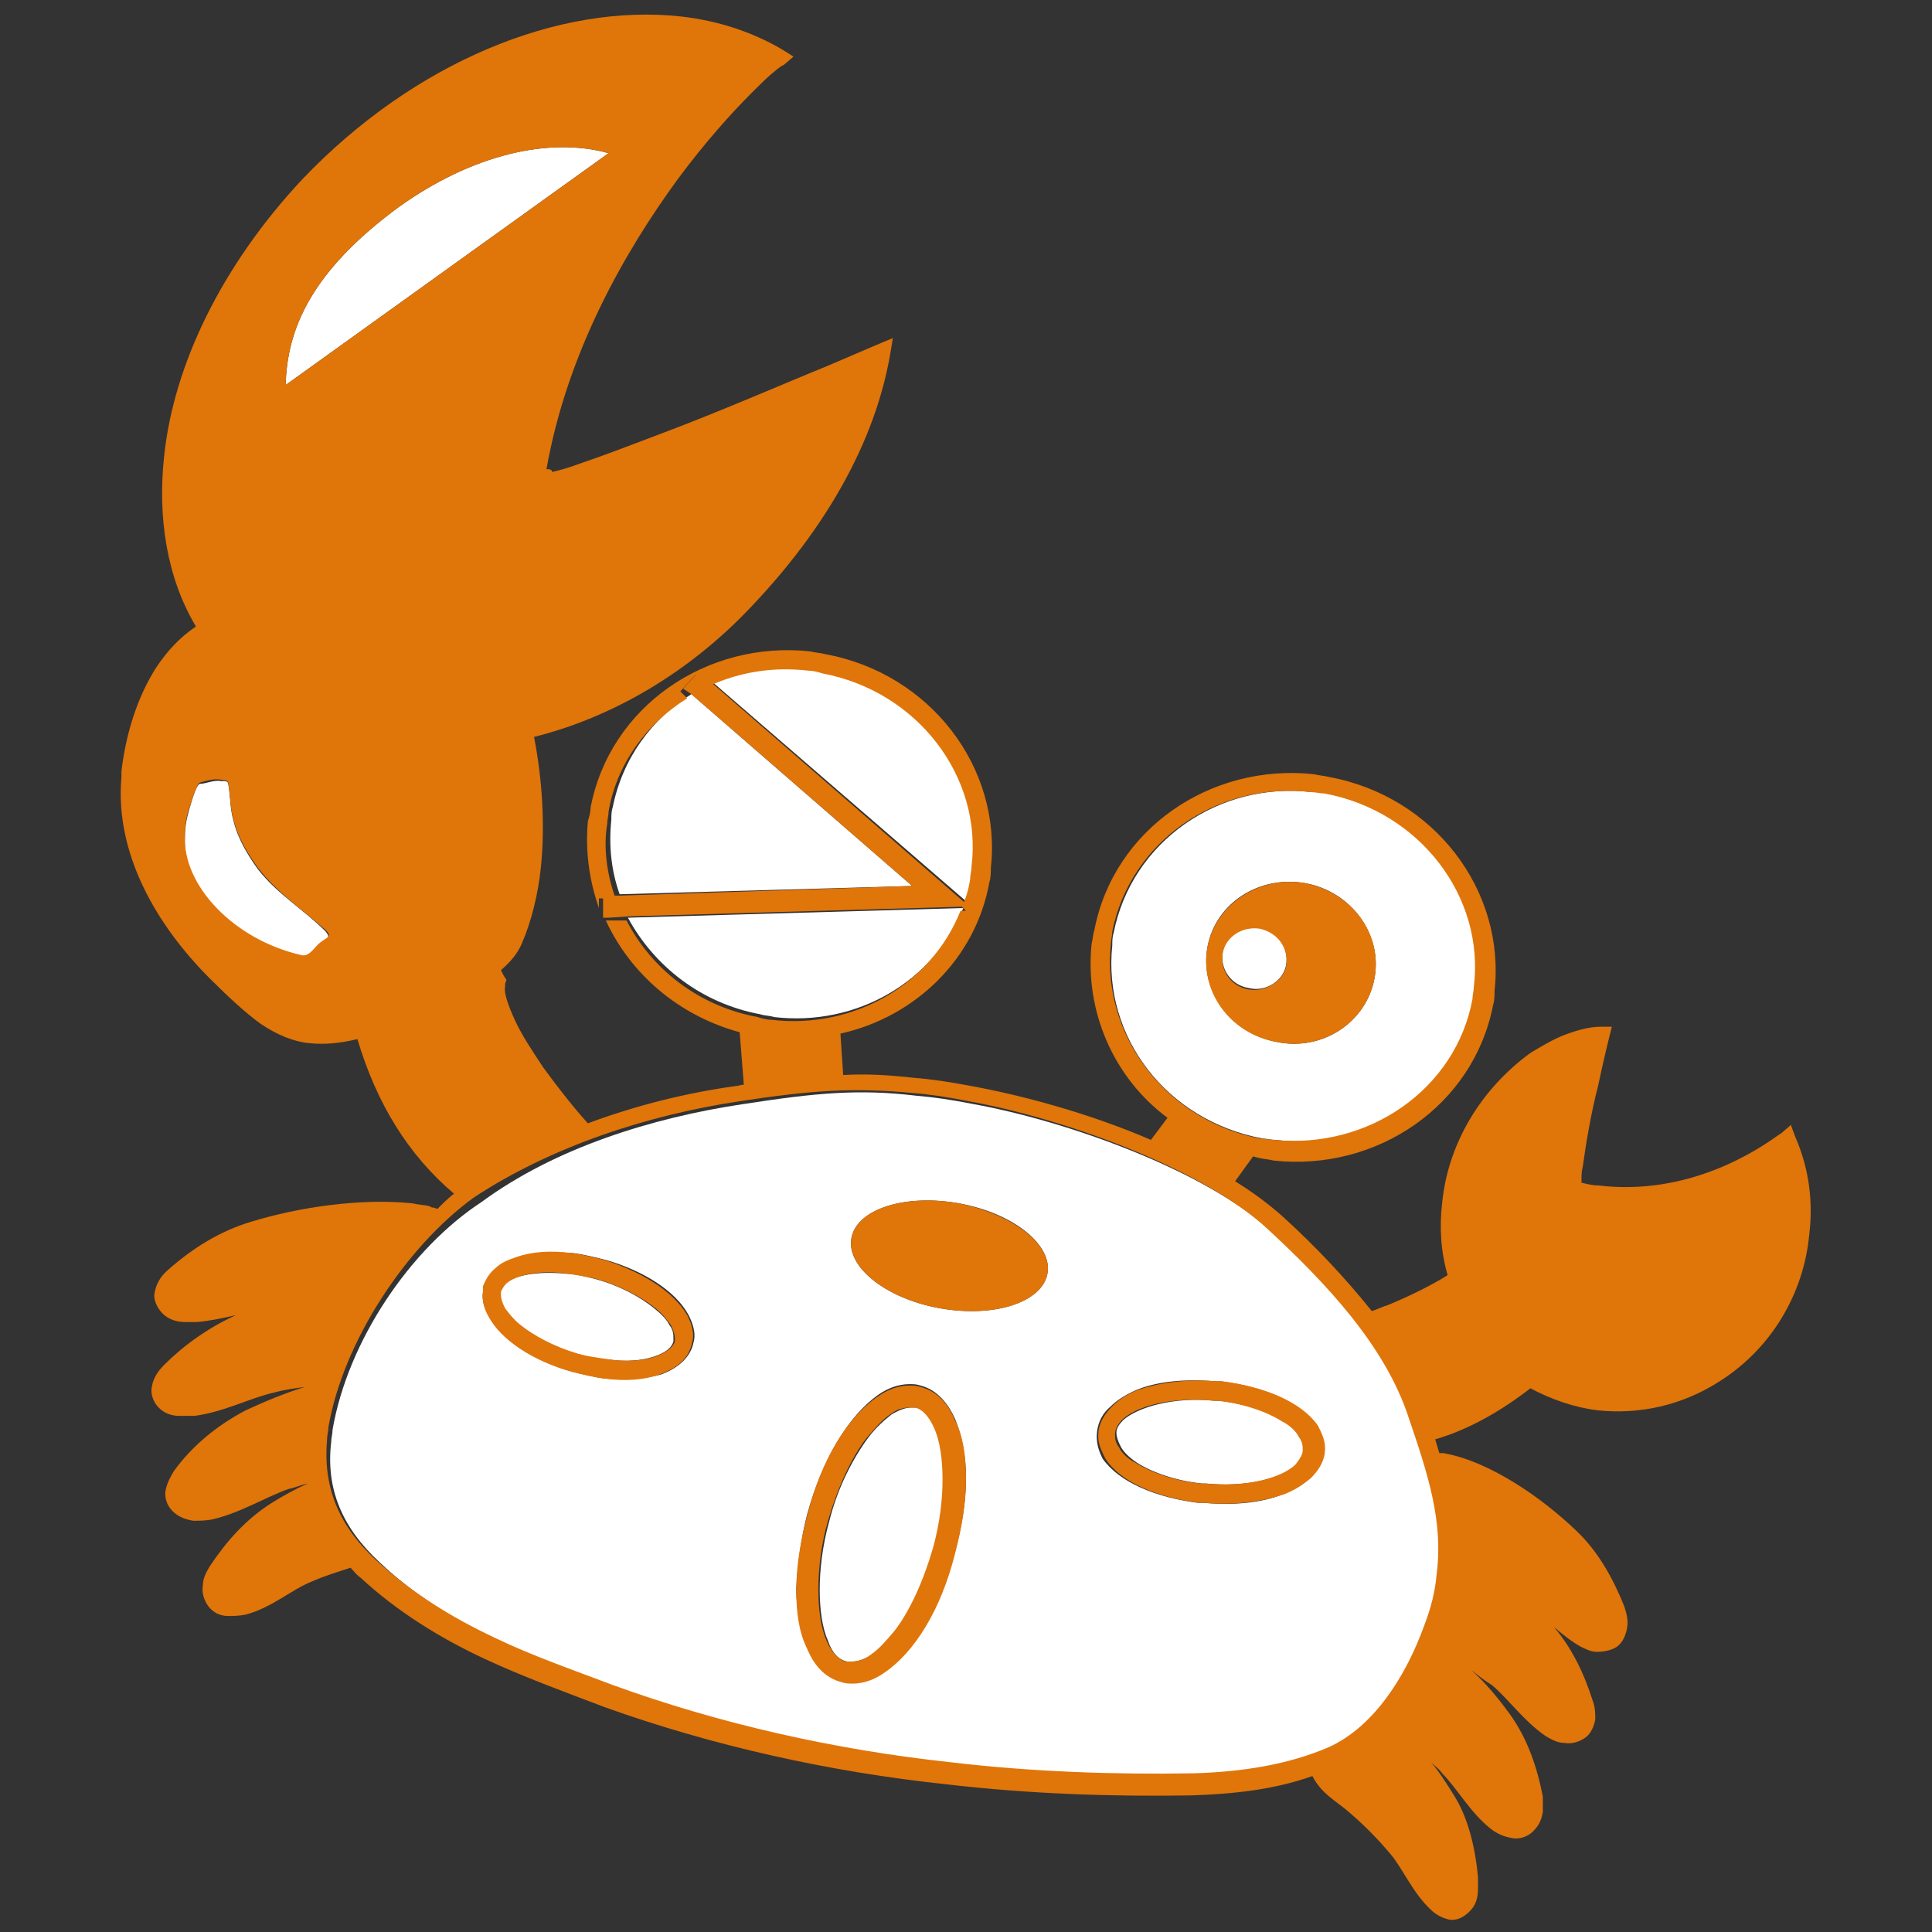
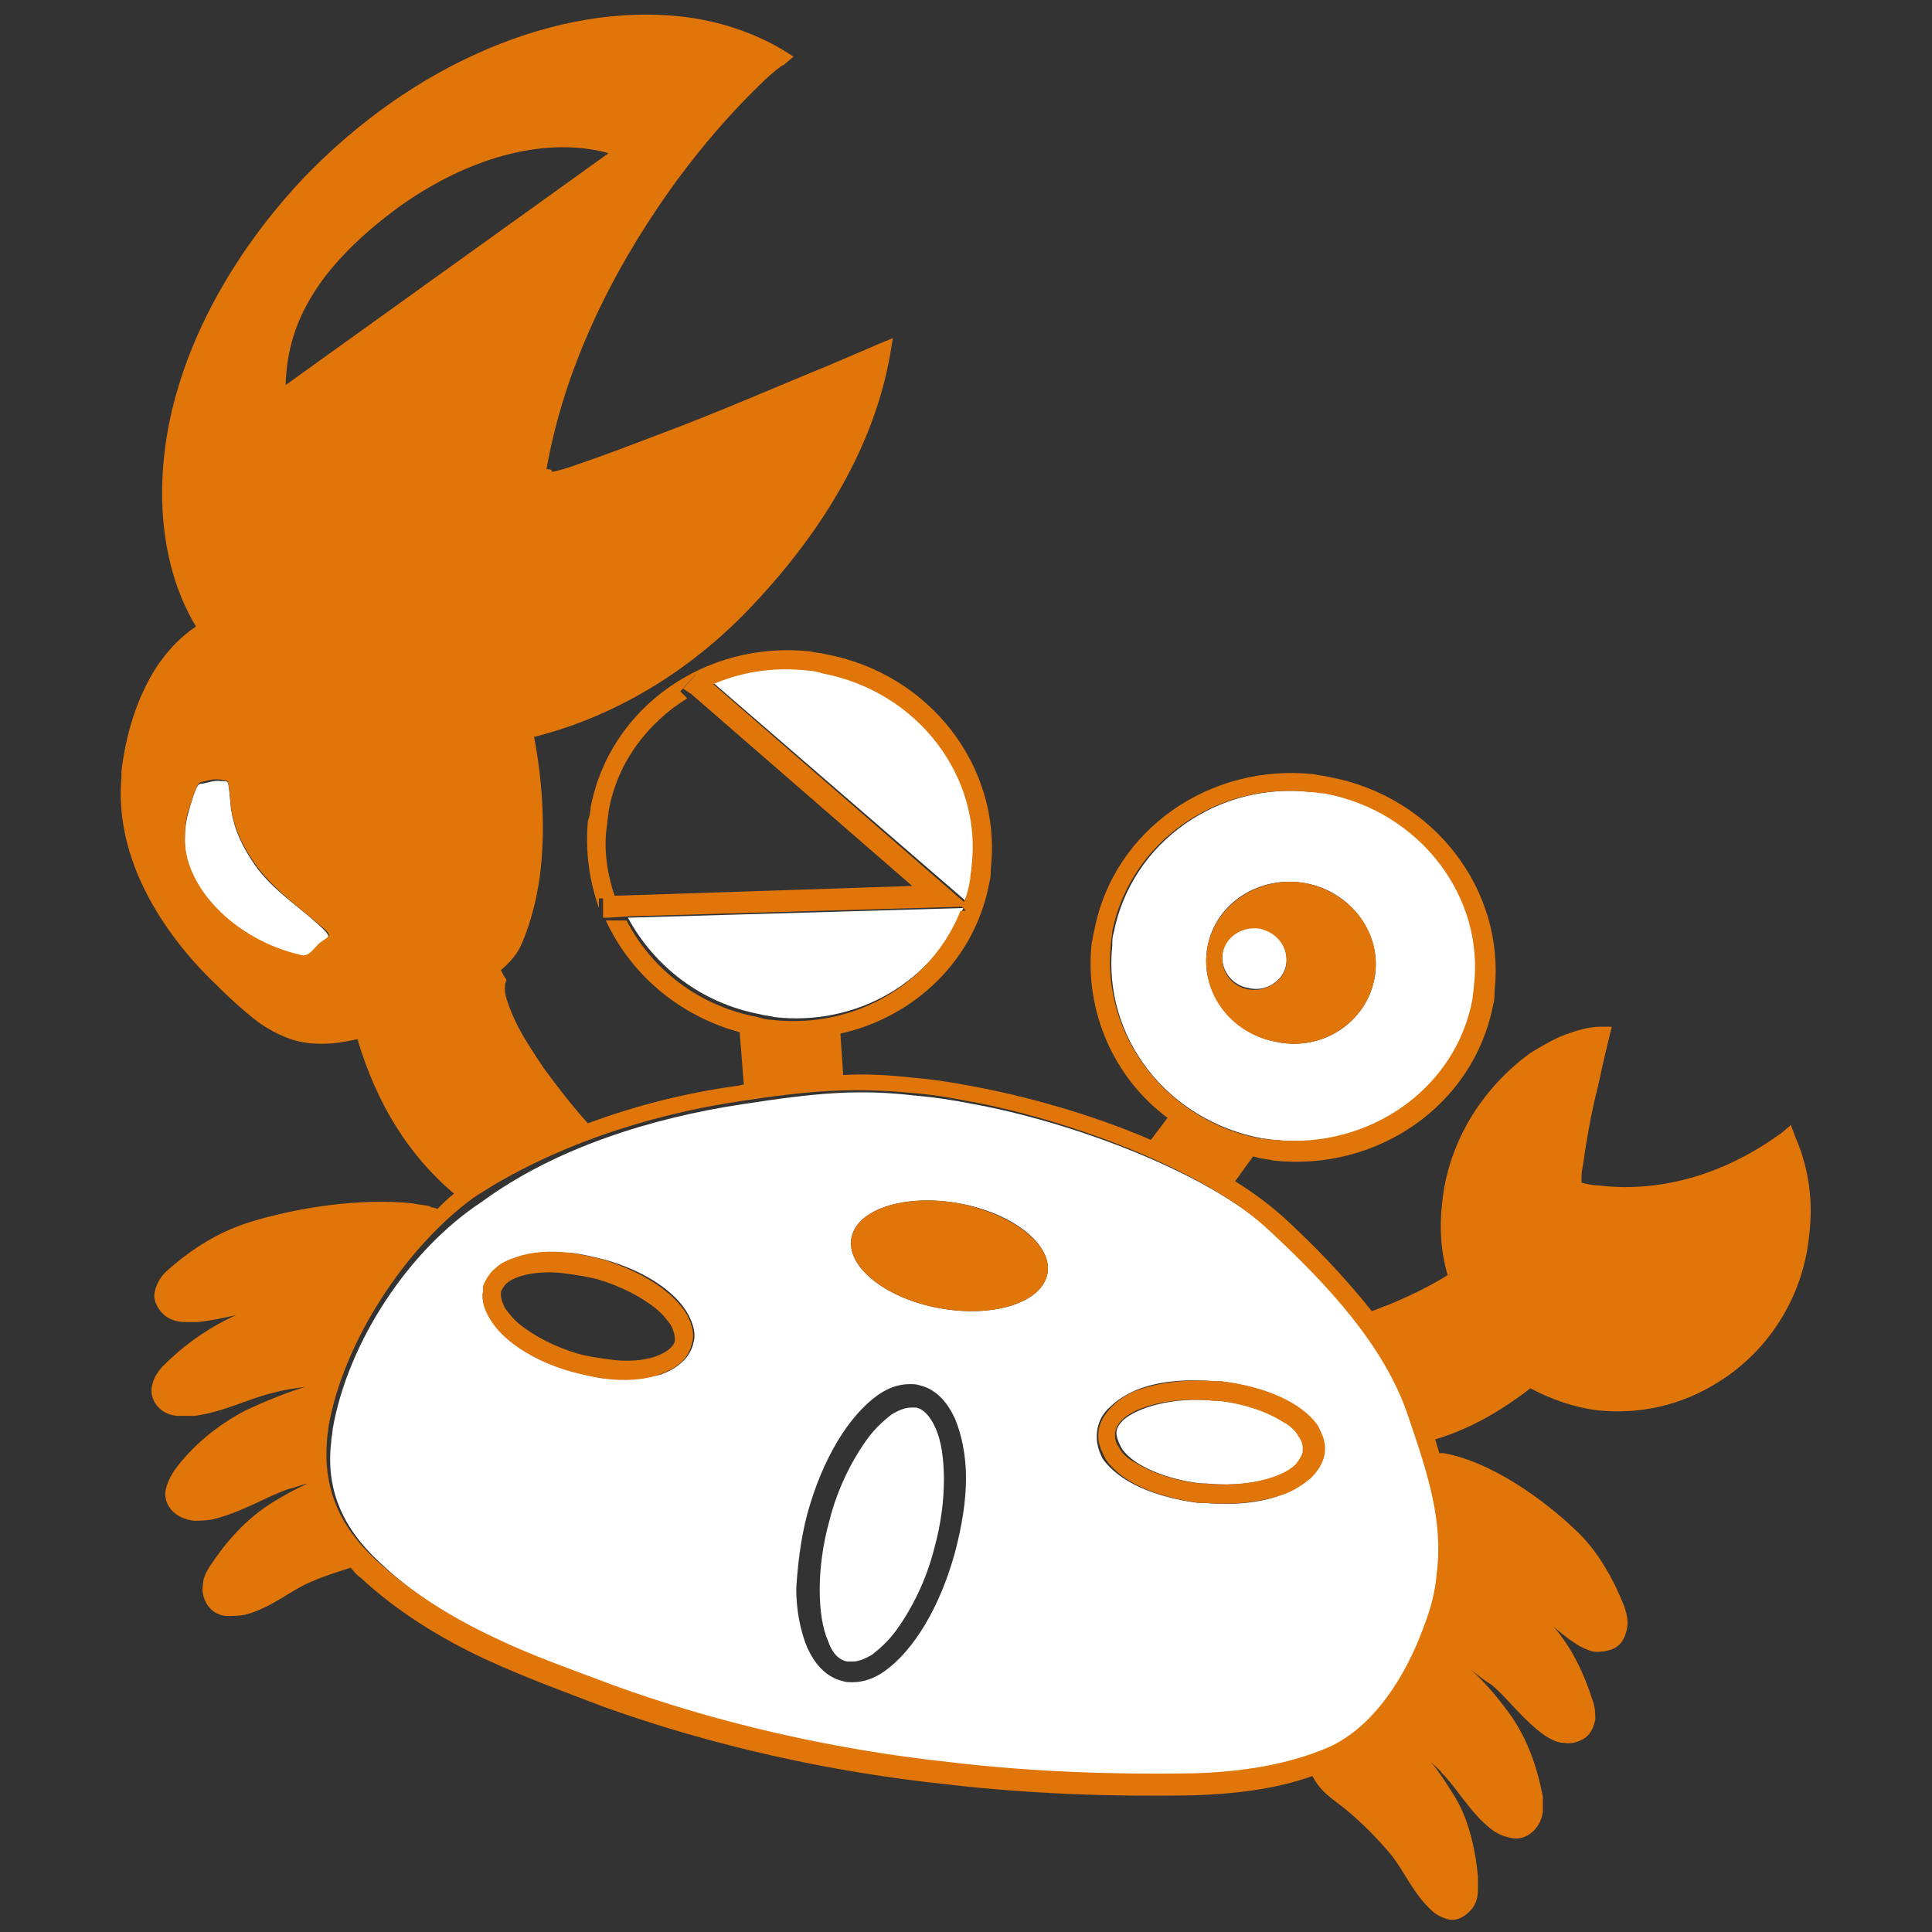
<svg xmlns="http://www.w3.org/2000/svg" version="1.1" id="レイヤー_1" x="0px" y="0px" viewBox="0 0 140 140" style="enable-background:new 0 0 140 140;" xml:space="preserve">
  <rect x="0" y="0" width="140" height="140" fill="#333333" stroke="none" />
  <style type="text/css">
	.st0{fill:#FFFFFF;}
	.st1{fill:none;stroke:#5C7CB0;stroke-width:0;stroke-linecap:round;stroke-linejoin:round;}
	.st2{fill:#E0750A;}
</style>
  <g>
    <path class="st0" d="M55.1,73.5c0.3,0.1,0.7,0.1,1,0.2c6,0.7,11.6-2.6,13.7-7.9l-24.3,0.7C47.4,70,50.8,72.7,55.1,73.5z" />
    <path class="st0" d="M70.5,63.4c0-0.3,0.1-0.6,0.1-0.9c0.7-6.5-3.9-12.7-10.8-14c-0.3-0.1-0.7-0.1-1-0.2c-2.5-0.3-5,0.1-7.2,1.1   l18.4,15.9C70.2,64.8,70.4,64.1,70.5,63.4z" />
-     <path class="st0" d="M50.1,50.3c-2.9,1.8-5,4.7-5.7,8.2c-0.1,0.3-0.1,0.6-0.1,0.9c-0.2,1.9,0,3.7,0.6,5.4l21.2-0.6L50.1,50.3z" />
    <path class="st0" d="M93.2,69.9c0.2-1.2-0.6-2.4-1.9-2.7C90,67,88.8,67.8,88.6,69c-0.2,1.2,0.6,2.4,1.9,2.6   C91.7,71.9,93,71.1,93.2,69.9z" />
    <path class="st0" d="M21.8,69.3c0.6,0.1,1-0.6,1.4-0.9c0.5-0.4,0.8-0.4,0.4-0.9c-1.6-1.6-3.5-2.7-4.9-4.5c-0.8-1.1-1.5-2.3-1.8-3.6   c-0.2-0.7-0.2-1.4-0.3-2.2c-0.1-0.6,0-0.6-0.6-0.6c-0.5-0.1-1.1,0.2-1.5,0.2c-0.3,0-0.7,1.6-0.8,1.9c-0.2,0.7-0.3,1.3-0.3,2   C13.2,64.3,17,68.2,21.8,69.3z" />
-     <path class="st0" d="M28.9,15c-6.4,4.7-8.1,8.9-8.2,12.9l23.4-16.8C39.8,9.9,34.2,11.2,28.9,15z" />
    <path class="st0" d="M82.4,106c1.1,0.7,2.8,1.3,4.7,1.5l0.3,0c3,0.3,5.6-0.4,6.6-1.4c0.3-0.3,0.5-0.6,0.5-1v0c0-0.3-0.1-0.6-0.3-1   c-0.3-0.4-0.7-0.8-1.2-1.1c-1.1-0.7-2.8-1.3-4.7-1.5l-0.3,0c-3-0.3-5.6,0.5-6.6,1.4c-0.3,0.3-0.5,0.6-0.5,0.9c0,0.3,0.1,0.6,0.3,1   C81.4,105.2,81.8,105.6,82.4,106z" />
    <path class="st0" d="M61.4,120.4l0.4,0c0.4,0,0.9-0.2,1.4-0.5c0.5-0.4,1.1-0.9,1.7-1.7c1.1-1.5,2.2-3.6,2.8-6l0,0   c0.5-1.8,0.7-3.5,0.7-5c0-1.5-0.2-2.8-0.6-3.7c-0.4-0.9-0.9-1.4-1.4-1.5l-0.4,0c-0.4,0-0.9,0.2-1.4,0.5c-0.5,0.4-1.1,0.9-1.7,1.7   c-1.1,1.5-2.2,3.6-2.8,6c-0.5,1.8-0.7,3.5-0.7,5c0,1.5,0.2,2.8,0.6,3.7C60.3,119.8,60.8,120.3,61.4,120.4z" />
    <path class="st0" d="M92.4,82.6c6.8,0.8,13.1-3.6,14.4-10.2c0-0.3,0.1-0.6,0.1-0.9c0.7-6.5-3.9-12.7-10.8-14   c-0.3-0.1-0.7-0.1-1-0.1c-6.8-0.8-13.1,3.6-14.4,10.2c-0.1,0.3-0.1,0.6-0.1,0.9c-0.7,6.6,3.9,12.7,10.9,14   C91.7,82.5,92.1,82.6,92.4,82.6z M87.5,68.6c0.6-3.2,3.8-5.2,7.1-4.6c3.3,0.6,5.6,3.7,5,6.9c-0.6,3.2-3.8,5.3-7.1,4.6   C89.2,74.9,86.9,71.8,87.5,68.6z" />
    <path class="st0" d="M24.1,103.6c0,0.3-0.1,0.6-0.1,0.9c-0.4,3.4,0.8,6.2,3.5,8.7c2.5,2.4,5.5,4.2,8.7,5.7l0,0   c2.8,1.3,5.6,2.4,8.5,3.4c7.7,2.8,16.1,4.6,24.5,5.6c5.9,0.7,11.8,0.9,17.6,0.8c3.3-0.1,6.8-0.6,9.8-1.9h0c3.3-1.5,5.6-5.2,6.9-8.8   c0.5-1.3,0.8-2.6,0.9-3.7c0.4-3.8-0.6-7.2-2-11.3c-1.8-5.3-6.1-9.9-10.2-13.7c-4.8-4.5-15-8.1-21.7-9.3c-1.5-0.3-2.9-0.5-4.1-0.6   c-4.2-0.5-7.3-0.2-12.5,0.6c-6.7,1-13.7,3.2-19,7.1C29.7,90.5,25.2,97.2,24.1,103.6z M79.5,103.7c0.1-0.7,0.4-1.3,1-1.8   c0.5-0.5,1.2-0.9,1.9-1.2c1.5-0.6,3.5-0.8,5.7-0.6l0.4,0c3.1,0.4,5.7,1.5,6.9,3.2c0.4,0.6,0.6,1.2,0.5,1.9v0.1   c-0.1,0.7-0.5,1.3-1,1.8c-0.5,0.5-1.2,0.9-2,1.2c-1.5,0.6-3.5,0.8-5.7,0.6l-0.4,0c-3.1-0.4-5.7-1.5-6.9-3.2   C79.6,105.1,79.4,104.5,79.5,103.7L79.5,103.7z M61.7,89.7c0.4-2.1,3.9-3.2,7.8-2.5c3.9,0.7,6.8,3,6.4,5.1   c-0.4,2.1-3.9,3.2-7.8,2.5C64.2,94.1,61.3,91.8,61.7,89.7z M58.5,109.7c1.1-4,3-7.1,5.1-8.6c0.7-0.5,1.5-0.8,2.3-0.8   c0.3,0,0.5,0,0.8,0.1c1.2,0.3,2,1.3,2.5,2.4c0.5,1.2,0.8,2.7,0.8,4.3c0,1.7-0.3,3.5-0.8,5.4c-1.1,4-3,7.1-5.1,8.6   c-0.7,0.5-1.5,0.8-2.3,0.8c-0.3,0-0.5,0-0.8-0.1c-1.2-0.3-2-1.3-2.5-2.4c-0.5-1.2-0.8-2.7-0.8-4.3C57.8,113.5,58,111.6,58.5,109.7z    M35,93.6l0.1-0.4c0.2-0.5,0.5-1,0.9-1.3c0.4-0.3,0.9-0.6,1.5-0.8c1.1-0.3,2.5-0.4,4-0.3c0.8,0.1,1.6,0.3,2.4,0.5l0,0   c2.8,0.8,5.1,2.3,6,4c0.3,0.6,0.5,1.2,0.4,1.8l-0.1,0.4c-0.3,1-1.2,1.7-2.3,2.1c-1.1,0.3-2.5,0.4-4,0.3c-0.8-0.1-1.6-0.3-2.4-0.5   c-2.9-0.8-5.1-2.3-6-4C35.1,94.9,34.9,94.2,35,93.6z" />
-     <path class="st0" d="M37.6,96c1,0.8,2.4,1.6,4.2,2.1c0.8,0.2,1.5,0.4,2.2,0.4c1.3,0.2,2.5,0.1,3.4-0.2c0.9-0.3,1.3-0.7,1.4-1.1   l0-0.2c0-0.3,0-0.6-0.3-1c-0.2-0.4-0.6-0.8-1.1-1.2c-1-0.8-2.4-1.6-4.2-2.1l0,0c-0.8-0.2-1.5-0.4-2.2-0.4c-2-0.2-3.7,0.1-4.4,0.7   c-0.2,0.2-0.4,0.4-0.4,0.6v0l0,0.2c0,0.3,0,0.6,0.3,1C36.8,95.1,37.2,95.6,37.6,96z" />
    <line class="st1" x1="12" y1="98.9" x2="12" y2="98.9" />
    <path class="st2" d="M18.9,74.2c1.2,0.8,2.4,1.3,3.6,1.4c1.1,0.1,2.1,0,3.4-0.3c1.4,4.7,3.7,8.4,7,11.2c-0.4,0.3-0.8,0.7-1.2,1.1   l-0.3-0.1l-0.1,0l-0.2-0.1h0c-0.4-0.1-0.8-0.1-1.2-0.2c-3.8-0.4-8.3,0.3-11.6,1.3c-2.4,0.7-4.4,2-6.1,3.5c-0.6,0.5-0.9,1.1-1,1.7   c-0.1,0.5,0.2,1.1,0.6,1.5c0.4,0.4,1,0.6,1.6,0.6c0.3,0,0.6,0,0.9,0c1-0.1,1.9-0.3,2.8-0.5c-2,0.9-3.8,2.2-5.2,3.6   c-0.5,0.5-0.8,1-0.9,1.6c-0.1,0.5,0.1,1.1,0.5,1.5c0.4,0.4,0.9,0.6,1.5,0.6c0.3,0,0.7,0,1.1,0c2.2-0.3,4-1.3,5.8-1.7h0   c0.7-0.2,1.5-0.3,2.2-0.4c-1.6,0.5-3,1.1-4.3,1.7c-2.1,1.1-3.9,2.6-5.2,4.4c-0.3,0.5-0.5,0.9-0.6,1.4c-0.1,0.5,0.1,1.1,0.5,1.5   c0.4,0.4,0.9,0.6,1.5,0.7c0.4,0,0.9,0,1.4-0.1c2.1-0.5,3.8-1.6,5.5-2.2c0.5-0.1,0.9-0.3,1.4-0.4v0c-0.9,0.4-1.8,0.9-2.6,1.4   c-1.9,1.2-3.3,2.8-4.5,4.6l0,0h0c-0.3,0.5-0.5,0.9-0.5,1.4c-0.1,0.5,0.1,1.1,0.4,1.5c0.3,0.4,0.8,0.7,1.4,0.7c0.4,0,0.8,0,1.3-0.1   c1.9-0.5,3.3-1.8,4.8-2.4h0c0.9-0.4,1.9-0.7,2.8-1c0.2,0.2,0.4,0.5,0.7,0.7c2.7,2.5,5.8,4.4,9,5.9c2.8,1.3,5.8,2.4,8.7,3.5   c7.8,2.8,16.3,4.7,24.8,5.6c6,0.7,12,0.9,17.8,0.8c2.9-0.1,5.9-0.4,8.7-1.4c0.2,0.4,0.5,0.8,0.8,1.1c0.5,0.5,1.1,0.9,1.6,1.3   c1.2,1,2.3,2.1,3.3,3.3c0.9,1.1,1.6,2.8,2.9,4c0.4,0.4,0.9,0.6,1.3,0.7c0.6,0.1,1.1-0.2,1.5-0.6c0.4-0.4,0.6-0.9,0.6-1.6   c0-0.3,0-0.6,0-0.9c-0.2-2.1-0.7-4.3-1.8-6c-0.5-0.8-1-1.6-1.6-2.3c0.3,0.3,0.6,0.5,0.8,0.8c1.1,1.1,2,2.8,3.5,4v0   c0.5,0.4,1,0.6,1.6,0.7c0.5,0.1,1.1-0.1,1.5-0.5c0.4-0.4,0.6-0.8,0.7-1.4c0-0.3,0-0.7,0-1.1c-0.4-2.1-1.1-4.2-2.4-6   c-0.8-1.1-1.7-2.2-2.8-3.2c0.5,0.4,1,0.8,1.5,1.1c1.2,1,2.3,2.6,3.9,3.7c0.5,0.3,0.9,0.5,1.4,0.5c0.5,0.1,1.1-0.1,1.5-0.4   c0.4-0.3,0.6-0.8,0.7-1.3c0-0.4,0-0.9-0.2-1.4c-0.6-1.9-1.5-3.8-2.8-5.3c0.6,0.5,1.2,1,1.9,1.4v0c0.4,0.2,0.8,0.4,1.2,0.4   c0.5,0,1.1-0.1,1.5-0.4c0.4-0.3,0.6-0.8,0.7-1.3c0.1-0.5,0-1-0.2-1.6c-0.8-2-1.9-4-3.5-5.5c-2.4-2.3-6.2-5-9.6-5.6l-0.1,0l-0.1,0   h-0.1c-0.1-0.3-0.2-0.7-0.3-1c2.4-0.7,4.7-2,6.9-3.7c1.5,0.8,3.2,1.4,4.9,1.6c2.9,0.3,6-0.3,8.8-2.1c3.8-2.4,6.1-6.4,6.5-10.6   c0.3-2.4,0-4.8-1-7.1l-0.3-0.8l0-0.1l-0.7,0.6l0,0l-0.3,0.2c-1.4,1-6.4,4.4-13,3.6c-0.4,0-0.8-0.1-1.2-0.2l0-0.2c0-0.3,0-0.6,0.1-1   c0.2-1.5,0.6-3.9,1.1-5.8c0.4-1.9,0.8-3.5,0.8-3.5l0.2-0.8l-0.8,0c-0.9,0-1.9,0.3-2.9,0.7c-0.9,0.4-1.7,0.9-2.2,1.2   c-3.7,2.7-6,6.7-6.4,10.9c-0.2,1.7-0.1,3.5,0.4,5.2c-1.1,0.7-2.7,1.5-4.4,2.2c-0.4,0.1-0.7,0.3-1.1,0.4c-2-2.5-4.2-4.8-6.4-6.8   c-1-0.9-2.2-1.8-3.5-2.6l1.3-1.8l0.4,0.1c0.4,0.1,0.7,0.1,1.1,0.2c7.5,0.8,14.5-4,15.9-11.3c0.1-0.3,0.1-0.7,0.1-1   c0.8-7.3-4.4-14.1-12-15.5c-0.4-0.1-0.7-0.1-1.1-0.2c-7.5-0.8-14.5,4-15.9,11.3c-0.1,0.3-0.1,0.6-0.2,1c-0.5,4.9,1.6,9.7,5.5,12.6   l-1.2,1.6c-4.4-1.9-9.2-3.2-13-3.9c-1.6-0.3-2.9-0.5-4.2-0.6c-1.8-0.2-3.4-0.3-5.1-0.2l-0.2-3c5.4-1.2,9.8-5.4,10.8-11   c0.1-0.3,0.1-0.7,0.1-1c0.8-7.3-4.4-14.1-12-15.5c-0.4-0.1-0.7-0.1-1.1-0.2c-7.5-0.8-14.5,4-15.9,11.3c0,0.3-0.1,0.7-0.2,1   c-0.2,2.2,0.1,4.3,0.8,6.3l0-0.7l1.2,0c-0.6-1.7-0.9-3.6-0.6-5.4c0-0.3,0.1-0.6,0.1-0.9c0.6-3.5,2.8-6.4,5.7-8.2l-0.5-0.5l1.1-1.2   l1,0.8c2.2-1,4.6-1.4,7.2-1.1c0.3,0,0.7,0.1,1,0.2c6.9,1.3,11.6,7.5,10.8,14c0,0.3-0.1,0.6-0.1,0.9c-0.1,0.7-0.3,1.4-0.6,2l0.3,0.3   l-0.4,0c-2.1,5.3-7.7,8.6-13.7,7.9c-0.3,0-0.7-0.1-1-0.2c-4.3-0.8-7.7-3.5-9.5-7l-1.5,0c1.8,3.9,5.3,6.9,9.7,8.1l0.3,3.8   c-0.2,0-0.4,0.1-0.6,0.1c-3.6,0.5-7.2,1.4-10.7,2.7c-1-1.1-2.1-2.5-3.2-4c-0.8-1.2-1.6-2.4-2.1-3.5c-0.5-1.1-0.8-2-0.7-2.4l0-0.2   l0.1-0.3l-0.2-0.3l-0.2-0.4c0.7-0.6,1.2-1.2,1.5-1.9c0.7-1.6,1.2-3.6,1.4-5.6c0.3-3,0.1-6.3-0.5-9.4c5.6-1.4,11.2-4.6,15.8-9.5   c5.4-5.7,8.9-11.9,10-18.2l0.2-1.2l-1.2,0.5c0,0-1.4,0.6-3.5,1.5c-3.2,1.3-8,3.4-12.3,5c-2.1,0.8-4.2,1.6-5.7,2.1   c-0.8,0.3-1.5,0.5-2,0.6C40,34,39.8,34,39.6,34c1.5-8.5,5.7-15.8,9.5-21c2-2.7,3.9-4.8,5.3-6.2c0.7-0.7,1.3-1.3,1.7-1.6   c0.2-0.2,0.4-0.3,0.5-0.4l0.2-0.1l0.7-0.6l-0.8-0.5c-2.2-1.3-4.7-2.1-7.3-2.4C40.5,0.2,30,4.5,21.9,13c-5.8,6.2-9.3,13.4-10,20   c-0.5,4.5,0.2,8.9,2.3,12.4c-1.2,0.8-2.1,1.8-2.9,3c-1.4,2.2-2.2,4.9-2.5,7.5l0,0.4c-0.5,5.6,2.6,10.8,6.4,14.6   C16.6,72.3,17.8,73.4,18.9,74.2z M80.5,68.4c0-0.3,0.1-0.6,0.1-0.9C81.9,61,88.2,56.6,95,57.4c0.3,0,0.7,0.1,1,0.1   c6.9,1.3,11.6,7.5,10.8,14c0,0.3-0.1,0.6-0.1,0.9c-1.2,6.5-7.5,10.9-14.4,10.2c-0.3,0-0.7-0.1-1-0.1C84.5,81.2,79.8,75,80.5,68.4z    M53.6,79.8c5.2-0.8,8.3-1,12.5-0.6c1.3,0.1,2.6,0.3,4.1,0.6c6.7,1.2,16.9,4.8,21.7,9.3c4.1,3.8,8.5,8.4,10.2,13.7   c1.4,4.1,2.5,7.5,2,11.3c-0.1,1.2-0.4,2.4-0.9,3.7c-1.3,3.6-3.6,7.3-6.9,8.8h0c-3,1.3-6.4,1.8-9.8,1.9c-5.7,0.1-11.7-0.1-17.6-0.8   c-8.4-0.9-16.8-2.8-24.5-5.6c-2.9-1.1-5.8-2.1-8.5-3.4l0,0c-3.2-1.5-6.1-3.3-8.7-5.7c-2.7-2.5-3.8-5.3-3.5-8.7   c0-0.3,0.1-0.6,0.1-0.9c1.1-6.3,5.7-13.1,10.5-16.6C39.9,83.1,46.9,80.8,53.6,79.8z M28.9,15c5.3-3.8,10.9-5.1,15.2-3.9L20.7,27.9   C20.8,23.9,22.5,19.7,28.9,15z M13.7,58.6c0.1-0.2,0.5-1.8,0.8-1.9c0.4-0.1,1-0.3,1.5-0.2c0.6,0.1,0.5,0,0.6,0.6   c0.1,0.8,0.1,1.5,0.3,2.2c0.3,1.3,1,2.5,1.8,3.6c1.4,1.8,3.2,3,4.9,4.5c0.5,0.5,0.1,0.5-0.4,0.9c-0.4,0.3-0.8,1.1-1.4,0.9   c-4.8-1.1-8.6-5-8.4-8.7C13.4,59.9,13.5,59.2,13.7,58.6z" />
    <path class="st2" d="M99.6,70.9c0.6-3.2-1.6-6.2-5-6.9c-3.3-0.6-6.5,1.5-7.1,4.6c-0.6,3.2,1.6,6.3,5,6.9   C95.8,76.2,99,74.1,99.6,70.9z M90.5,71.7c-1.3-0.2-2.1-1.4-1.9-2.6c0.2-1.2,1.4-2,2.7-1.8c1.3,0.3,2.1,1.4,1.9,2.7   C93,71.1,91.7,71.9,90.5,71.7z" />
    <path class="st2" d="M41.4,99.4c0.8,0.2,1.6,0.4,2.4,0.5c1.5,0.2,2.9,0.1,4-0.3c1.1-0.4,2-1,2.3-2.1l0.1-0.4   c0.1-0.6-0.1-1.2-0.4-1.8c-1-1.7-3.2-3.1-6-4l0,0c-0.8-0.2-1.6-0.4-2.4-0.5c-1.5-0.2-2.9-0.1-4,0.3c-0.6,0.2-1.1,0.4-1.5,0.8   c-0.4,0.3-0.7,0.8-0.9,1.3L35,93.6c-0.1,0.6,0.1,1.3,0.4,1.8C36.3,97.1,38.6,98.6,41.4,99.4z M36.3,93.6L36.3,93.6   c0.1-0.2,0.2-0.4,0.4-0.6c0.7-0.6,2.4-1,4.4-0.7c0.7,0.1,1.4,0.2,2.2,0.4l0,0c1.7,0.5,3.2,1.3,4.2,2.1c0.5,0.4,0.8,0.8,1.1,1.2   c0.2,0.4,0.3,0.7,0.3,1l0,0.2c-0.1,0.4-0.6,0.8-1.4,1.1c-0.9,0.3-2.1,0.4-3.4,0.2c-0.7-0.1-1.5-0.2-2.2-0.4   c-1.7-0.5-3.2-1.3-4.2-2.1c-0.5-0.4-0.8-0.8-1.1-1.2c-0.2-0.4-0.3-0.7-0.3-1L36.3,93.6z" />
    <path class="st2" d="M68.1,94.8c3.9,0.7,7.4-0.4,7.8-2.5c0.4-2.1-2.5-4.3-6.4-5.1c-3.9-0.7-7.4,0.4-7.8,2.5   C61.3,91.8,64.2,94.1,68.1,94.8z" />
    <path class="st2" d="M86.9,108.9l0.4,0c2.2,0.2,4.2-0.1,5.7-0.6c0.8-0.3,1.4-0.7,2-1.2c0.5-0.5,0.9-1.1,1-1.8v-0.1   c0.1-0.7-0.2-1.3-0.5-1.9c-1.2-1.7-3.8-2.8-6.9-3.2l-0.4,0c-2.2-0.2-4.2,0.1-5.7,0.6c-0.8,0.3-1.4,0.7-1.9,1.2   c-0.5,0.5-0.9,1.1-1,1.8v0.1c-0.1,0.7,0.2,1.3,0.5,1.9C81.2,107.4,83.8,108.5,86.9,108.9z M81.3,102.9c1-1,3.6-1.7,6.6-1.4l0.3,0   c1.9,0.2,3.6,0.8,4.7,1.5c0.6,0.3,1,0.7,1.2,1.1c0.3,0.4,0.3,0.7,0.3,1v0c0,0.3-0.2,0.6-0.5,1c-1,1-3.6,1.7-6.6,1.4l-0.3,0   c-1.9-0.2-3.6-0.8-4.7-1.5c-0.6-0.3-1-0.7-1.2-1.1c-0.3-0.4-0.3-0.7-0.3-1C80.8,103.6,81,103.2,81.3,102.9z" />
    <polygon class="st2" points="69.8,65.7 70.2,65.7 69.9,65.4 51.6,49.5 50.6,48.7 49.5,49.9 50.1,50.3 66.1,64.2 44.9,64.9    43.7,64.9 43.7,65.6 43.7,66.5 44.1,66.5 45.6,66.4  " />
-     <path class="st2" d="M61,121.9c0.3,0.1,0.5,0.1,0.8,0.1c0.8,0,1.6-0.3,2.3-0.8c2.2-1.5,4.1-4.6,5.1-8.6c0.5-1.9,0.8-3.7,0.8-5.4   c0-1.7-0.2-3.1-0.8-4.3c-0.5-1.2-1.3-2.1-2.5-2.4c-0.3-0.1-0.5-0.1-0.8-0.1c-0.8,0-1.6,0.3-2.3,0.8c-2.2,1.5-4.1,4.6-5.1,8.6   c-0.5,1.9-0.8,3.7-0.8,5.4c0,1.7,0.2,3.1,0.8,4.3C59,120.7,59.8,121.6,61,121.9z M60,110.2c0.7-2.4,1.7-4.6,2.8-6   c0.6-0.7,1.1-1.3,1.7-1.7c0.5-0.4,1-0.5,1.4-0.5l0.4,0c0.5,0.1,1,0.6,1.4,1.5c0.4,0.9,0.6,2.2,0.6,3.7c0,1.5-0.2,3.2-0.7,5l0,0   c-0.7,2.4-1.7,4.6-2.8,6c-0.6,0.7-1.1,1.3-1.7,1.7c-0.5,0.4-1,0.5-1.4,0.5l-0.4,0c-0.5-0.1-1-0.6-1.4-1.5c-0.4-0.9-0.6-2.2-0.6-3.7   C59.3,113.7,59.5,111.9,60,110.2z" />
  </g>
</svg>